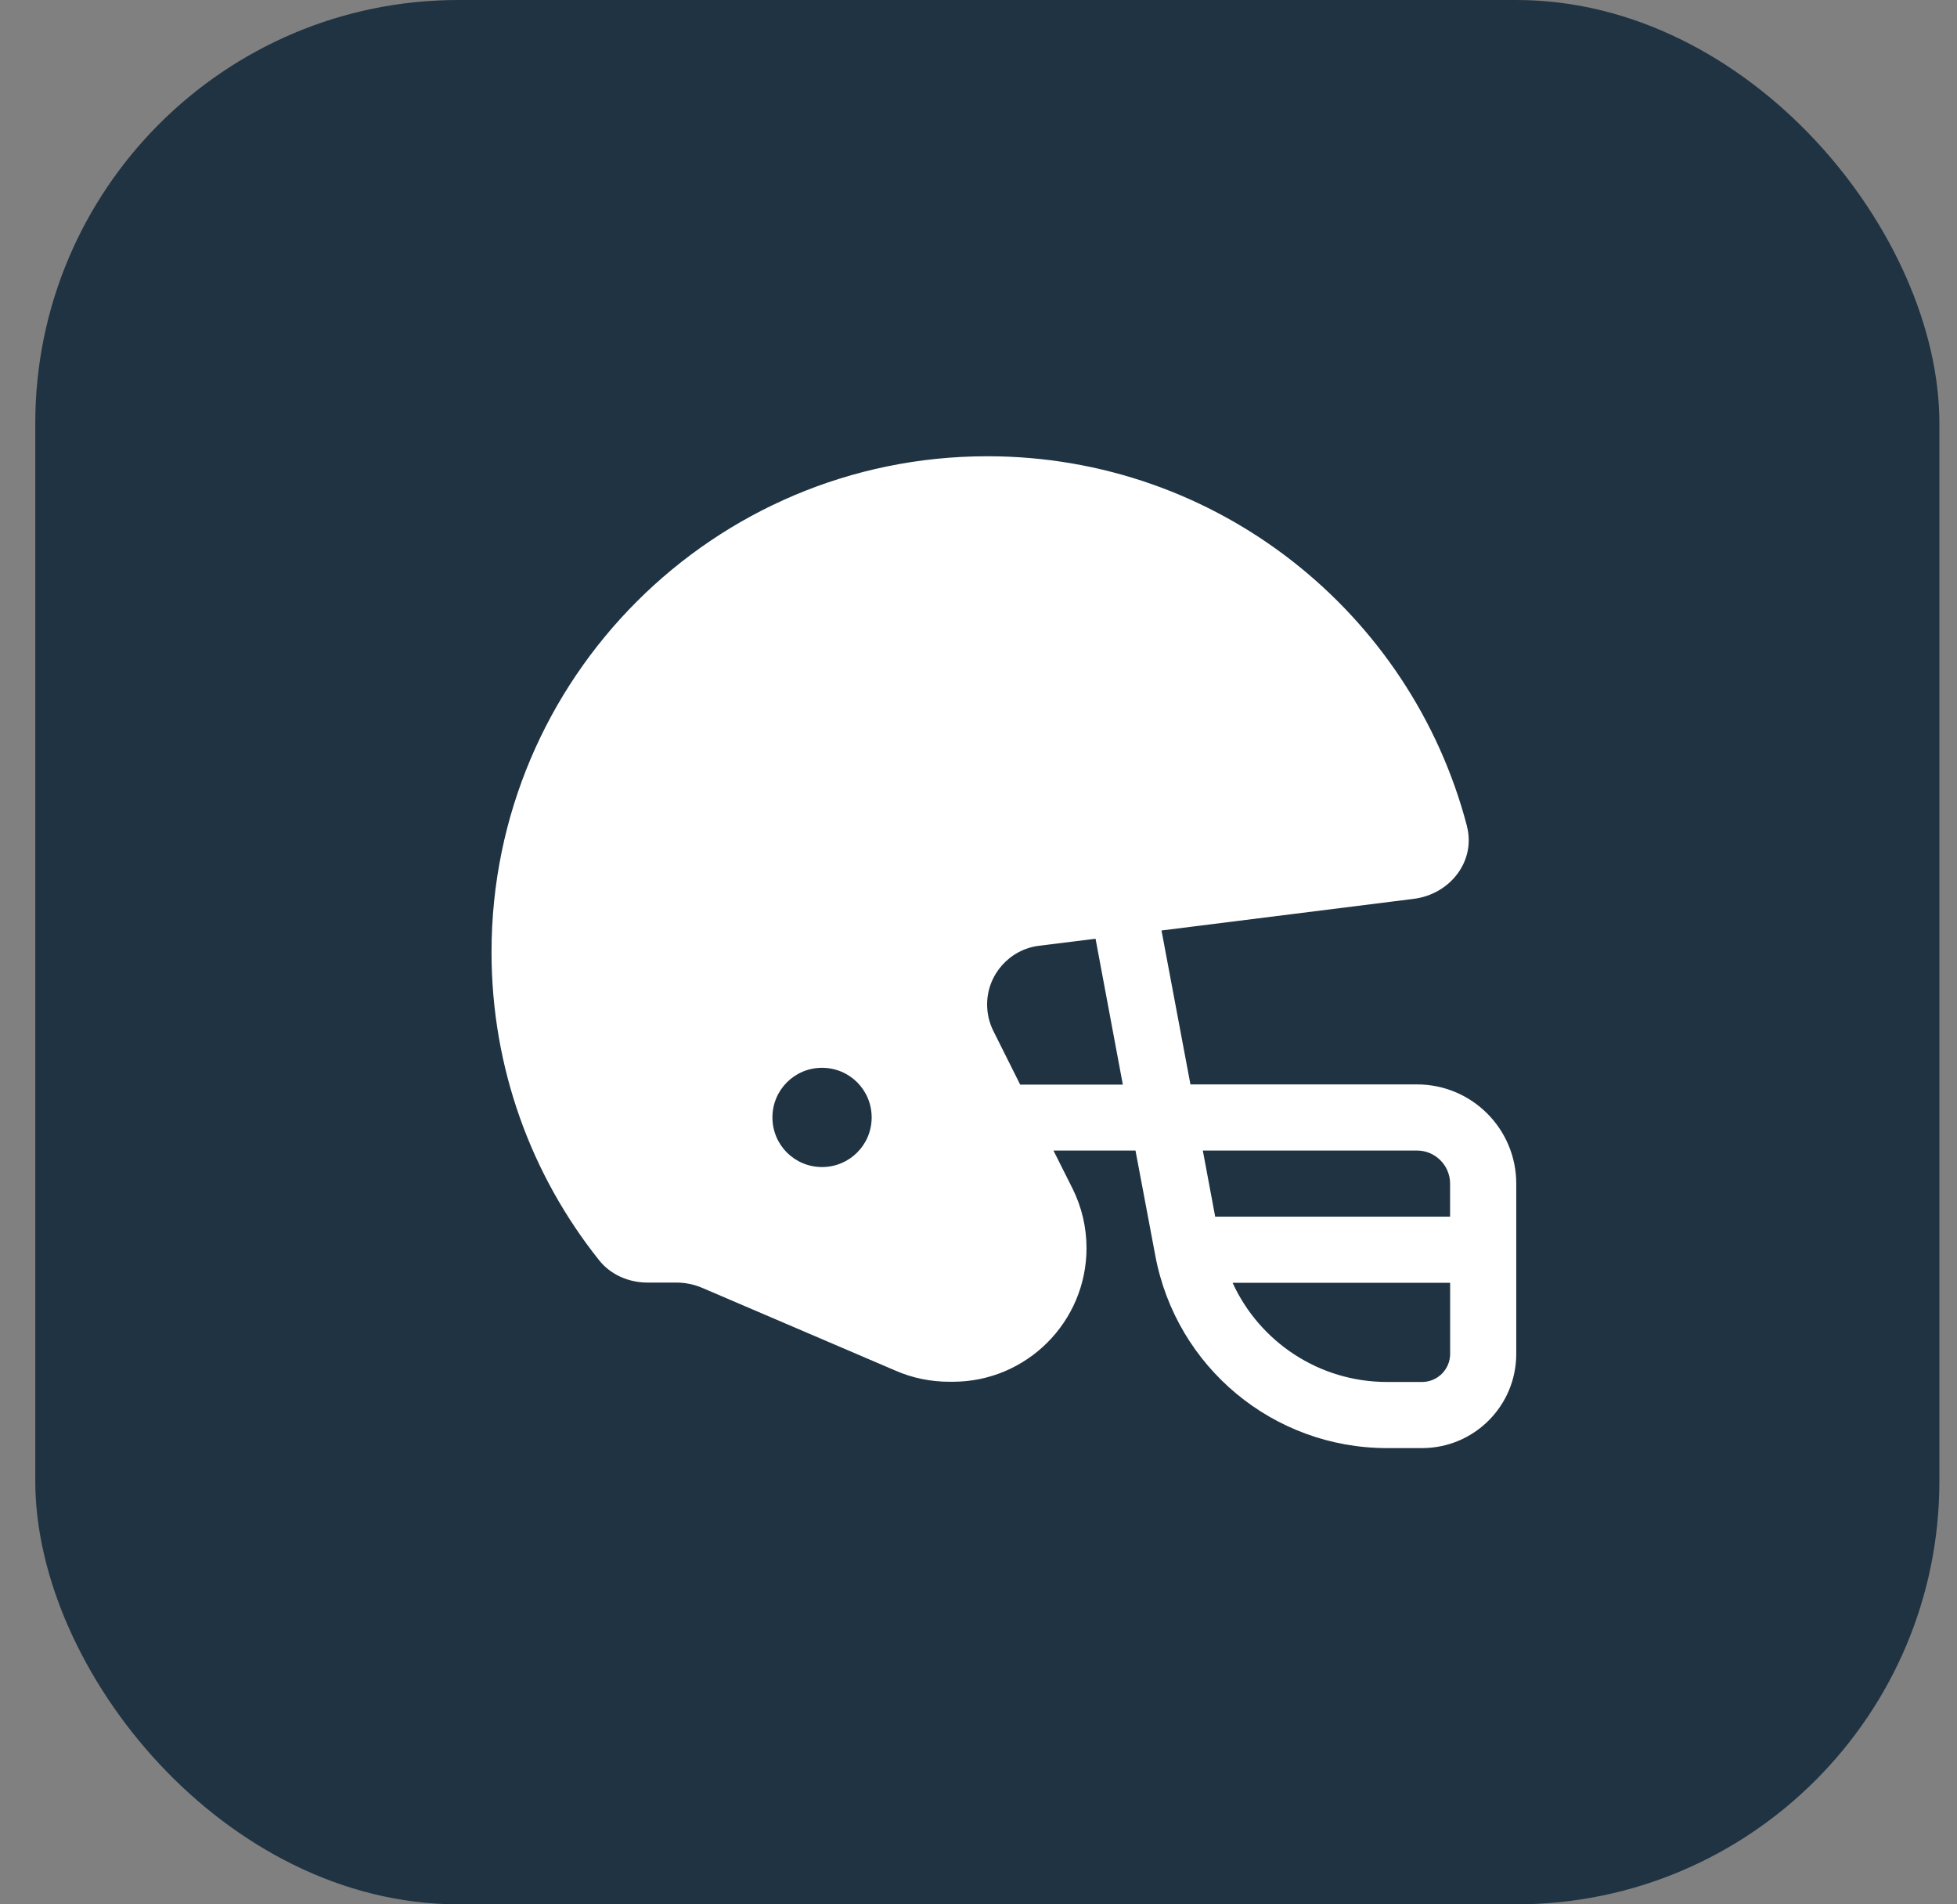
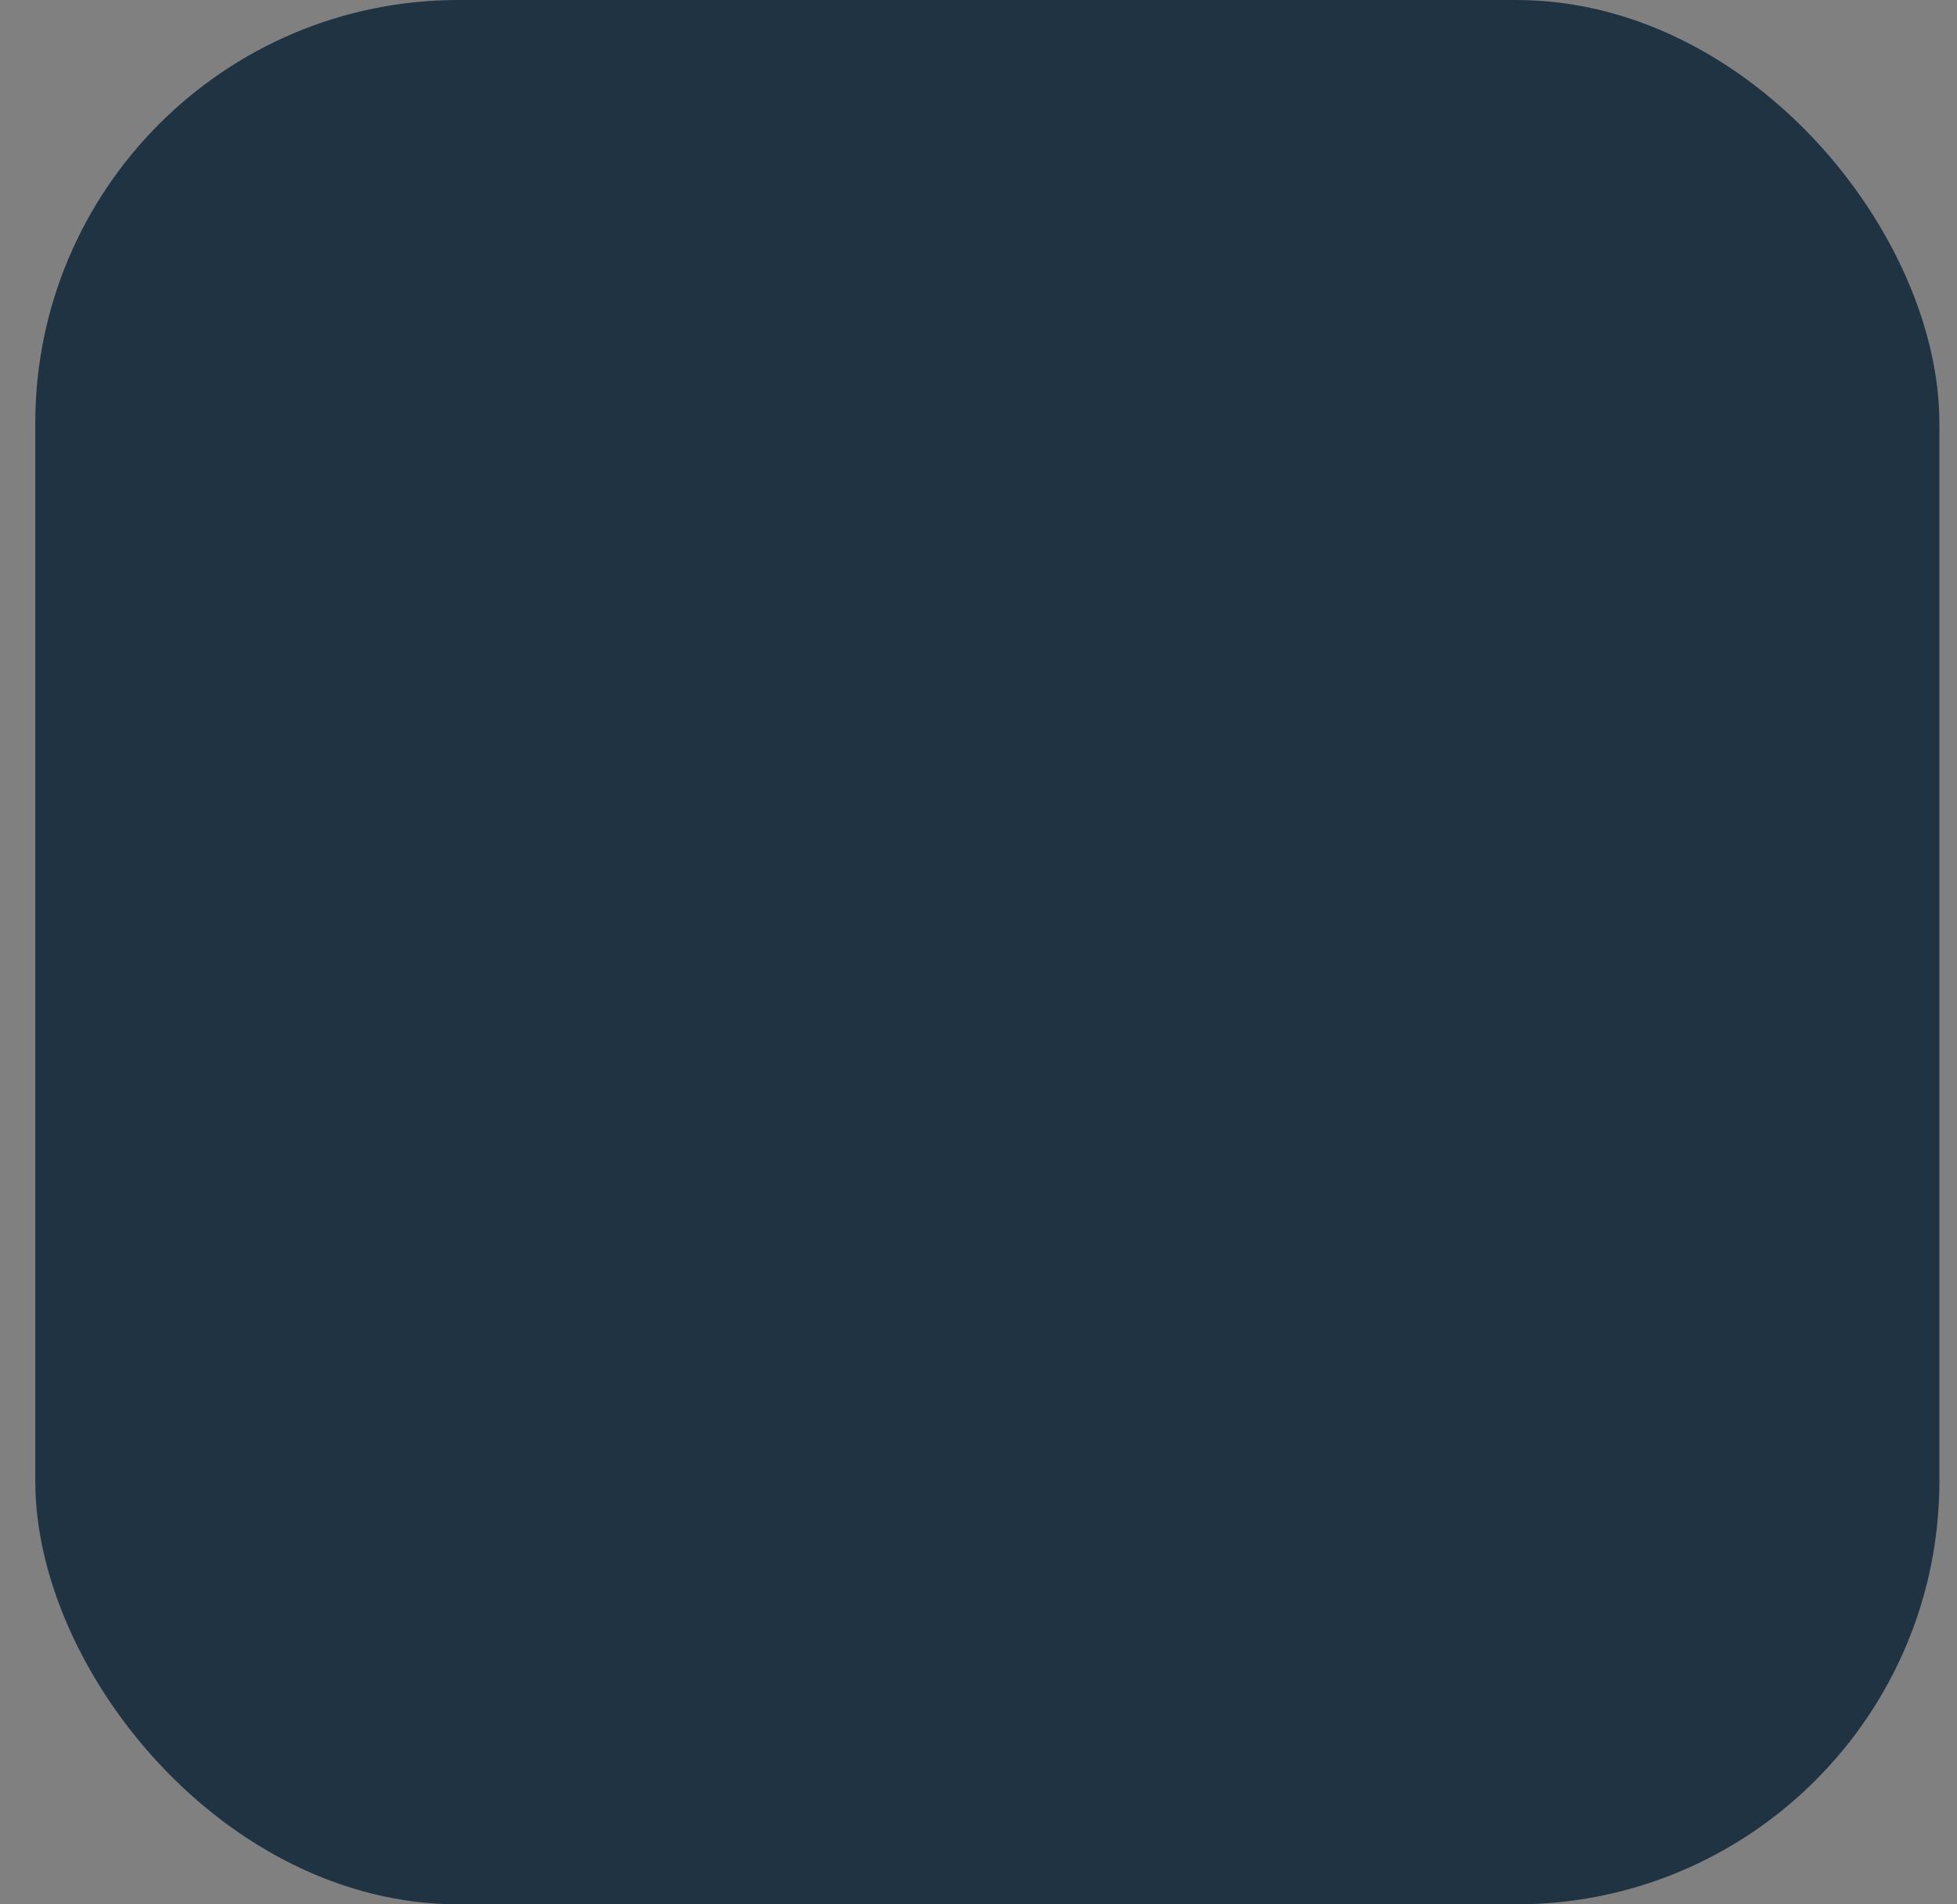
<svg xmlns="http://www.w3.org/2000/svg" fill="none" height="36" viewBox="0 0 37 36" width="37">
  <rect x="0" y="0" width="37" height="36" fill="#808080" stroke="none" />
  <clipPath id="a">
-     <path d="m8.667 8h20v20h-20z" />
-   </clipPath>
+     </clipPath>
  <rect fill="#203342" height="36" rx="8" width="36" x=".667" />
  <g clip-path="url(#a)">
    <path d="m27.733 15.613c.176.668-.32 1.293-1.004 1.379l-4.769.598.547 2.91h4.285c1.035 0 1.875.84 1.875 1.875v1.25 1.969c0 .984-.797 1.781-1.781 1.781h-.664c-2.145 0-3.984-1.527-4.379-3.637l-.375-1.988h-1.551l.359.715c.176.352.266.738.266 1.129 0 1.395-1.133 2.527-2.527 2.527h-.066c-.351 0-.699-.07-1.02-.211l-3.648-1.562c-.156-.067-.324-.102-.492-.102h-.547c-.355 0-.699-.148-.918-.426-1.273-1.598-2.031-3.621-2.031-5.82 0-5.176 4.199-9.375 9.375-9.375 4.351 0 8.012 2.965 9.066 6.988zm-8.09 2.266c-.558.07-.98.547-.98 1.109 0 .172.039.344.117.5l.508 1.016h1.941l-.516-2.758zm3.098 3.871.234 1.25h4.441v-.625c0-.344-.281-.625-.625-.625zm4.676 2.5h-4.113c.512 1.121 1.641 1.875 2.918 1.875h.664c.293 0 .531-.238.531-.531zm-11.875-2.188c.519 0 .938-.418.938-.938s-.418-.938-.938-.938-.938.418-.938.938.418.938.938.938z" fill="#fff" />
  </g>
</svg>